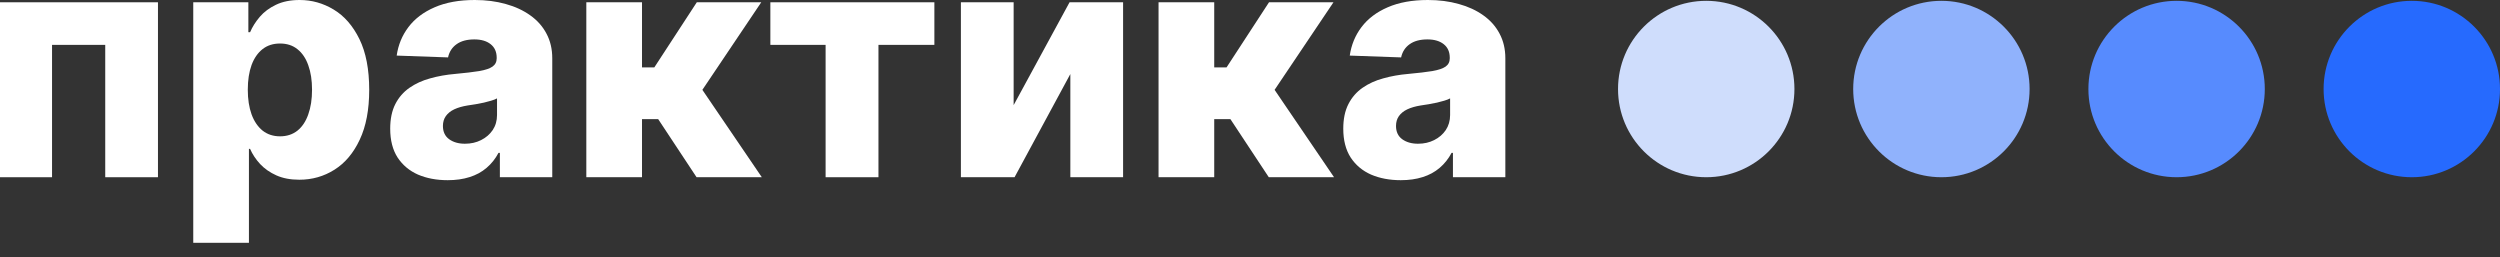
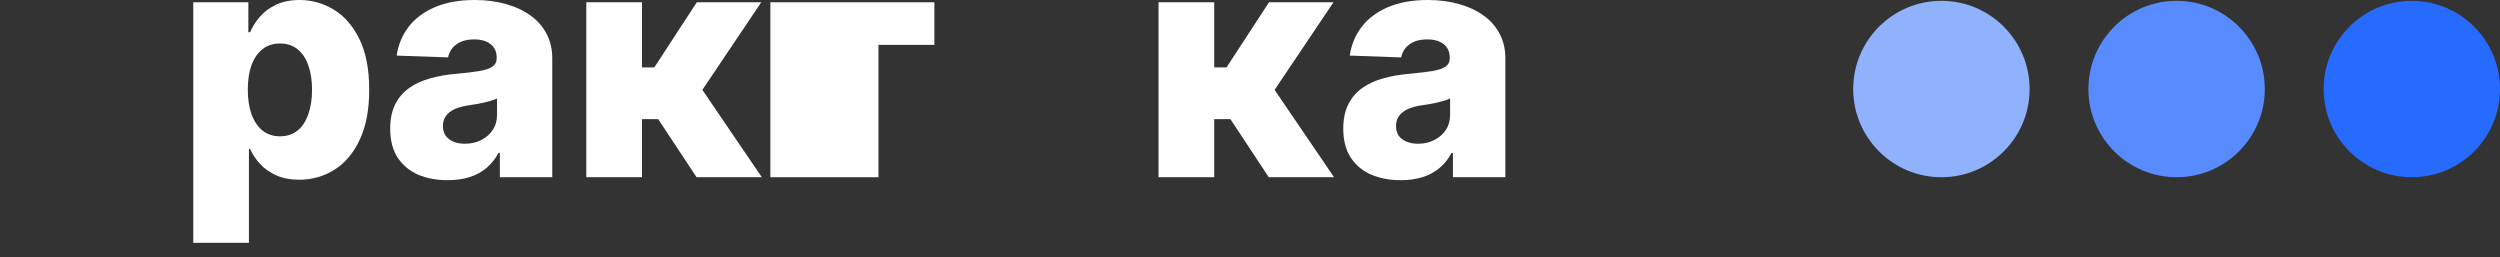
<svg xmlns="http://www.w3.org/2000/svg" width="136" height="14" viewBox="0 0 136 14" fill="none">
  <rect x="0" y="0" width="136" height="14" fill="#333333" stroke="none" />
-   <path d="M0 9.641V0.124H8.593V9.641H5.725V2.441H2.831V9.641H0Z" fill="white" />
  <path d="M10.513 13.209V0.124H13.511V1.753H13.604C13.728 1.464 13.904 1.185 14.131 0.917C14.362 0.648 14.655 0.43 15.011 0.26C15.37 0.087 15.8 0 16.299 0C16.96 0 17.578 0.173 18.152 0.52C18.73 0.867 19.197 1.402 19.552 2.125C19.907 2.848 20.085 3.769 20.085 4.888C20.085 5.966 19.914 6.869 19.571 7.596C19.232 8.323 18.774 8.868 18.195 9.232C17.621 9.595 16.983 9.777 16.281 9.777C15.802 9.777 15.387 9.698 15.036 9.541C14.684 9.384 14.389 9.178 14.149 8.922C13.914 8.666 13.732 8.391 13.604 8.098H13.542V13.209H10.513ZM13.48 4.882C13.48 5.394 13.549 5.841 13.685 6.221C13.825 6.601 14.026 6.896 14.286 7.106C14.55 7.313 14.866 7.416 15.234 7.416C15.605 7.416 15.921 7.313 16.182 7.106C16.442 6.896 16.638 6.601 16.77 6.221C16.907 5.841 16.975 5.394 16.975 4.882C16.975 4.37 16.907 3.926 16.77 3.55C16.638 3.174 16.442 2.883 16.182 2.677C15.926 2.47 15.61 2.367 15.234 2.367C14.862 2.367 14.546 2.468 14.286 2.67C14.026 2.873 13.825 3.162 13.685 3.538C13.549 3.914 13.48 4.362 13.48 4.882Z" fill="white" />
  <path d="M24.355 9.802C23.748 9.802 23.209 9.7 22.738 9.498C22.272 9.292 21.902 8.982 21.629 8.569C21.361 8.152 21.227 7.629 21.227 7.001C21.227 6.472 21.32 6.026 21.505 5.663C21.691 5.299 21.947 5.004 22.274 4.777C22.6 4.55 22.976 4.378 23.401 4.263C23.827 4.143 24.281 4.062 24.764 4.021C25.305 3.971 25.741 3.92 26.072 3.866C26.402 3.808 26.642 3.728 26.79 3.624C26.943 3.517 27.02 3.366 27.02 3.172V3.141C27.02 2.823 26.91 2.577 26.691 2.404C26.472 2.23 26.177 2.144 25.805 2.144C25.405 2.144 25.082 2.23 24.839 2.404C24.595 2.577 24.44 2.817 24.374 3.123L21.58 3.024C21.662 2.445 21.875 1.929 22.218 1.475C22.565 1.016 23.04 0.657 23.643 0.397C24.25 0.132 24.979 0 25.83 0C26.437 0 26.997 0.072 27.509 0.217C28.021 0.357 28.467 0.564 28.847 0.836C29.227 1.105 29.521 1.435 29.727 1.828C29.938 2.22 30.043 2.668 30.043 3.172V9.641H27.193V8.315H27.119C26.949 8.637 26.733 8.909 26.468 9.133C26.208 9.356 25.9 9.523 25.545 9.634C25.194 9.746 24.797 9.802 24.355 9.802ZM25.291 7.819C25.617 7.819 25.911 7.753 26.171 7.621C26.435 7.489 26.646 7.307 26.803 7.076C26.96 6.84 27.038 6.567 27.038 6.258V5.353C26.951 5.399 26.846 5.44 26.722 5.477C26.602 5.514 26.47 5.549 26.326 5.582C26.181 5.615 26.032 5.644 25.88 5.669C25.727 5.694 25.58 5.717 25.44 5.737C25.155 5.783 24.911 5.853 24.709 5.948C24.51 6.043 24.358 6.167 24.25 6.32C24.147 6.468 24.095 6.646 24.095 6.852C24.095 7.166 24.207 7.406 24.43 7.571C24.657 7.736 24.944 7.819 25.291 7.819Z" fill="white" />
  <path d="M31.896 9.641V0.124H34.925V3.668H35.594L37.906 0.124H41.412L38.209 4.888L41.443 9.641H37.893L35.805 6.481H34.925V9.641H31.896Z" fill="white" />
-   <path d="M41.908 2.441V0.124H50.83V2.441H47.788V9.641H44.913V2.441H41.908Z" fill="white" />
-   <path d="M55.142 5.719L58.184 0.124H61.096V9.641H58.227V4.027L55.192 9.641H52.273V0.124H55.142V5.719Z" fill="white" />
+   <path d="M41.908 2.441V0.124H50.83V2.441H47.788V9.641H44.913H41.908Z" fill="white" />
  <path d="M63.025 9.641V0.124H66.054V3.668H66.723L69.034 0.124H72.541L69.338 4.888L72.572 9.641H69.022L66.934 6.481H66.054V9.641H63.025Z" fill="white" />
  <path d="M76.203 9.802C75.596 9.802 75.057 9.7 74.586 9.498C74.119 9.292 73.749 8.982 73.477 8.569C73.208 8.152 73.074 7.629 73.074 7.001C73.074 6.472 73.167 6.026 73.353 5.663C73.539 5.299 73.795 5.004 74.121 4.777C74.447 4.55 74.823 4.378 75.249 4.263C75.674 4.143 76.129 4.062 76.612 4.021C77.153 3.971 77.589 3.92 77.919 3.866C78.249 3.808 78.489 3.728 78.638 3.624C78.791 3.517 78.867 3.366 78.867 3.172V3.141C78.867 2.823 78.758 2.577 78.539 2.404C78.32 2.23 78.024 2.144 77.653 2.144C77.252 2.144 76.93 2.23 76.686 2.404C76.442 2.577 76.287 2.817 76.221 3.123L73.427 3.024C73.51 2.445 73.722 1.929 74.065 1.475C74.412 1.016 74.887 0.657 75.49 0.397C76.097 0.132 76.827 0 77.677 0C78.285 0 78.844 0.072 79.356 0.217C79.869 0.357 80.315 0.564 80.695 0.836C81.075 1.105 81.368 1.435 81.575 1.828C81.785 2.22 81.891 2.668 81.891 3.172V9.641H79.04V8.315H78.966C78.797 8.637 78.58 8.909 78.316 9.133C78.055 9.356 77.748 9.523 77.392 9.634C77.041 9.746 76.645 9.802 76.203 9.802ZM77.138 7.819C77.465 7.819 77.758 7.753 78.018 7.621C78.283 7.489 78.493 7.307 78.65 7.076C78.807 6.84 78.886 6.567 78.886 6.258V5.353C78.799 5.399 78.694 5.44 78.57 5.477C78.45 5.514 78.318 5.549 78.173 5.582C78.028 5.615 77.88 5.644 77.727 5.669C77.574 5.694 77.428 5.717 77.287 5.737C77.002 5.783 76.758 5.853 76.556 5.948C76.358 6.043 76.205 6.167 76.097 6.32C75.994 6.468 75.943 6.646 75.943 6.852C75.943 7.166 76.054 7.406 76.277 7.571C76.504 7.736 76.791 7.819 77.138 7.819Z" fill="white" />
  <circle cx="118.407" cy="4.843" r="4.798" fill="#578BFE" />
-   <circle cx="92.819" cy="4.843" r="4.798" fill="#CFDDFC" />
  <circle cx="105.612" cy="4.843" r="4.798" fill="#90B2FC" />
  <circle cx="131.202" cy="4.843" r="4.798" fill="#266AFE" />
</svg>